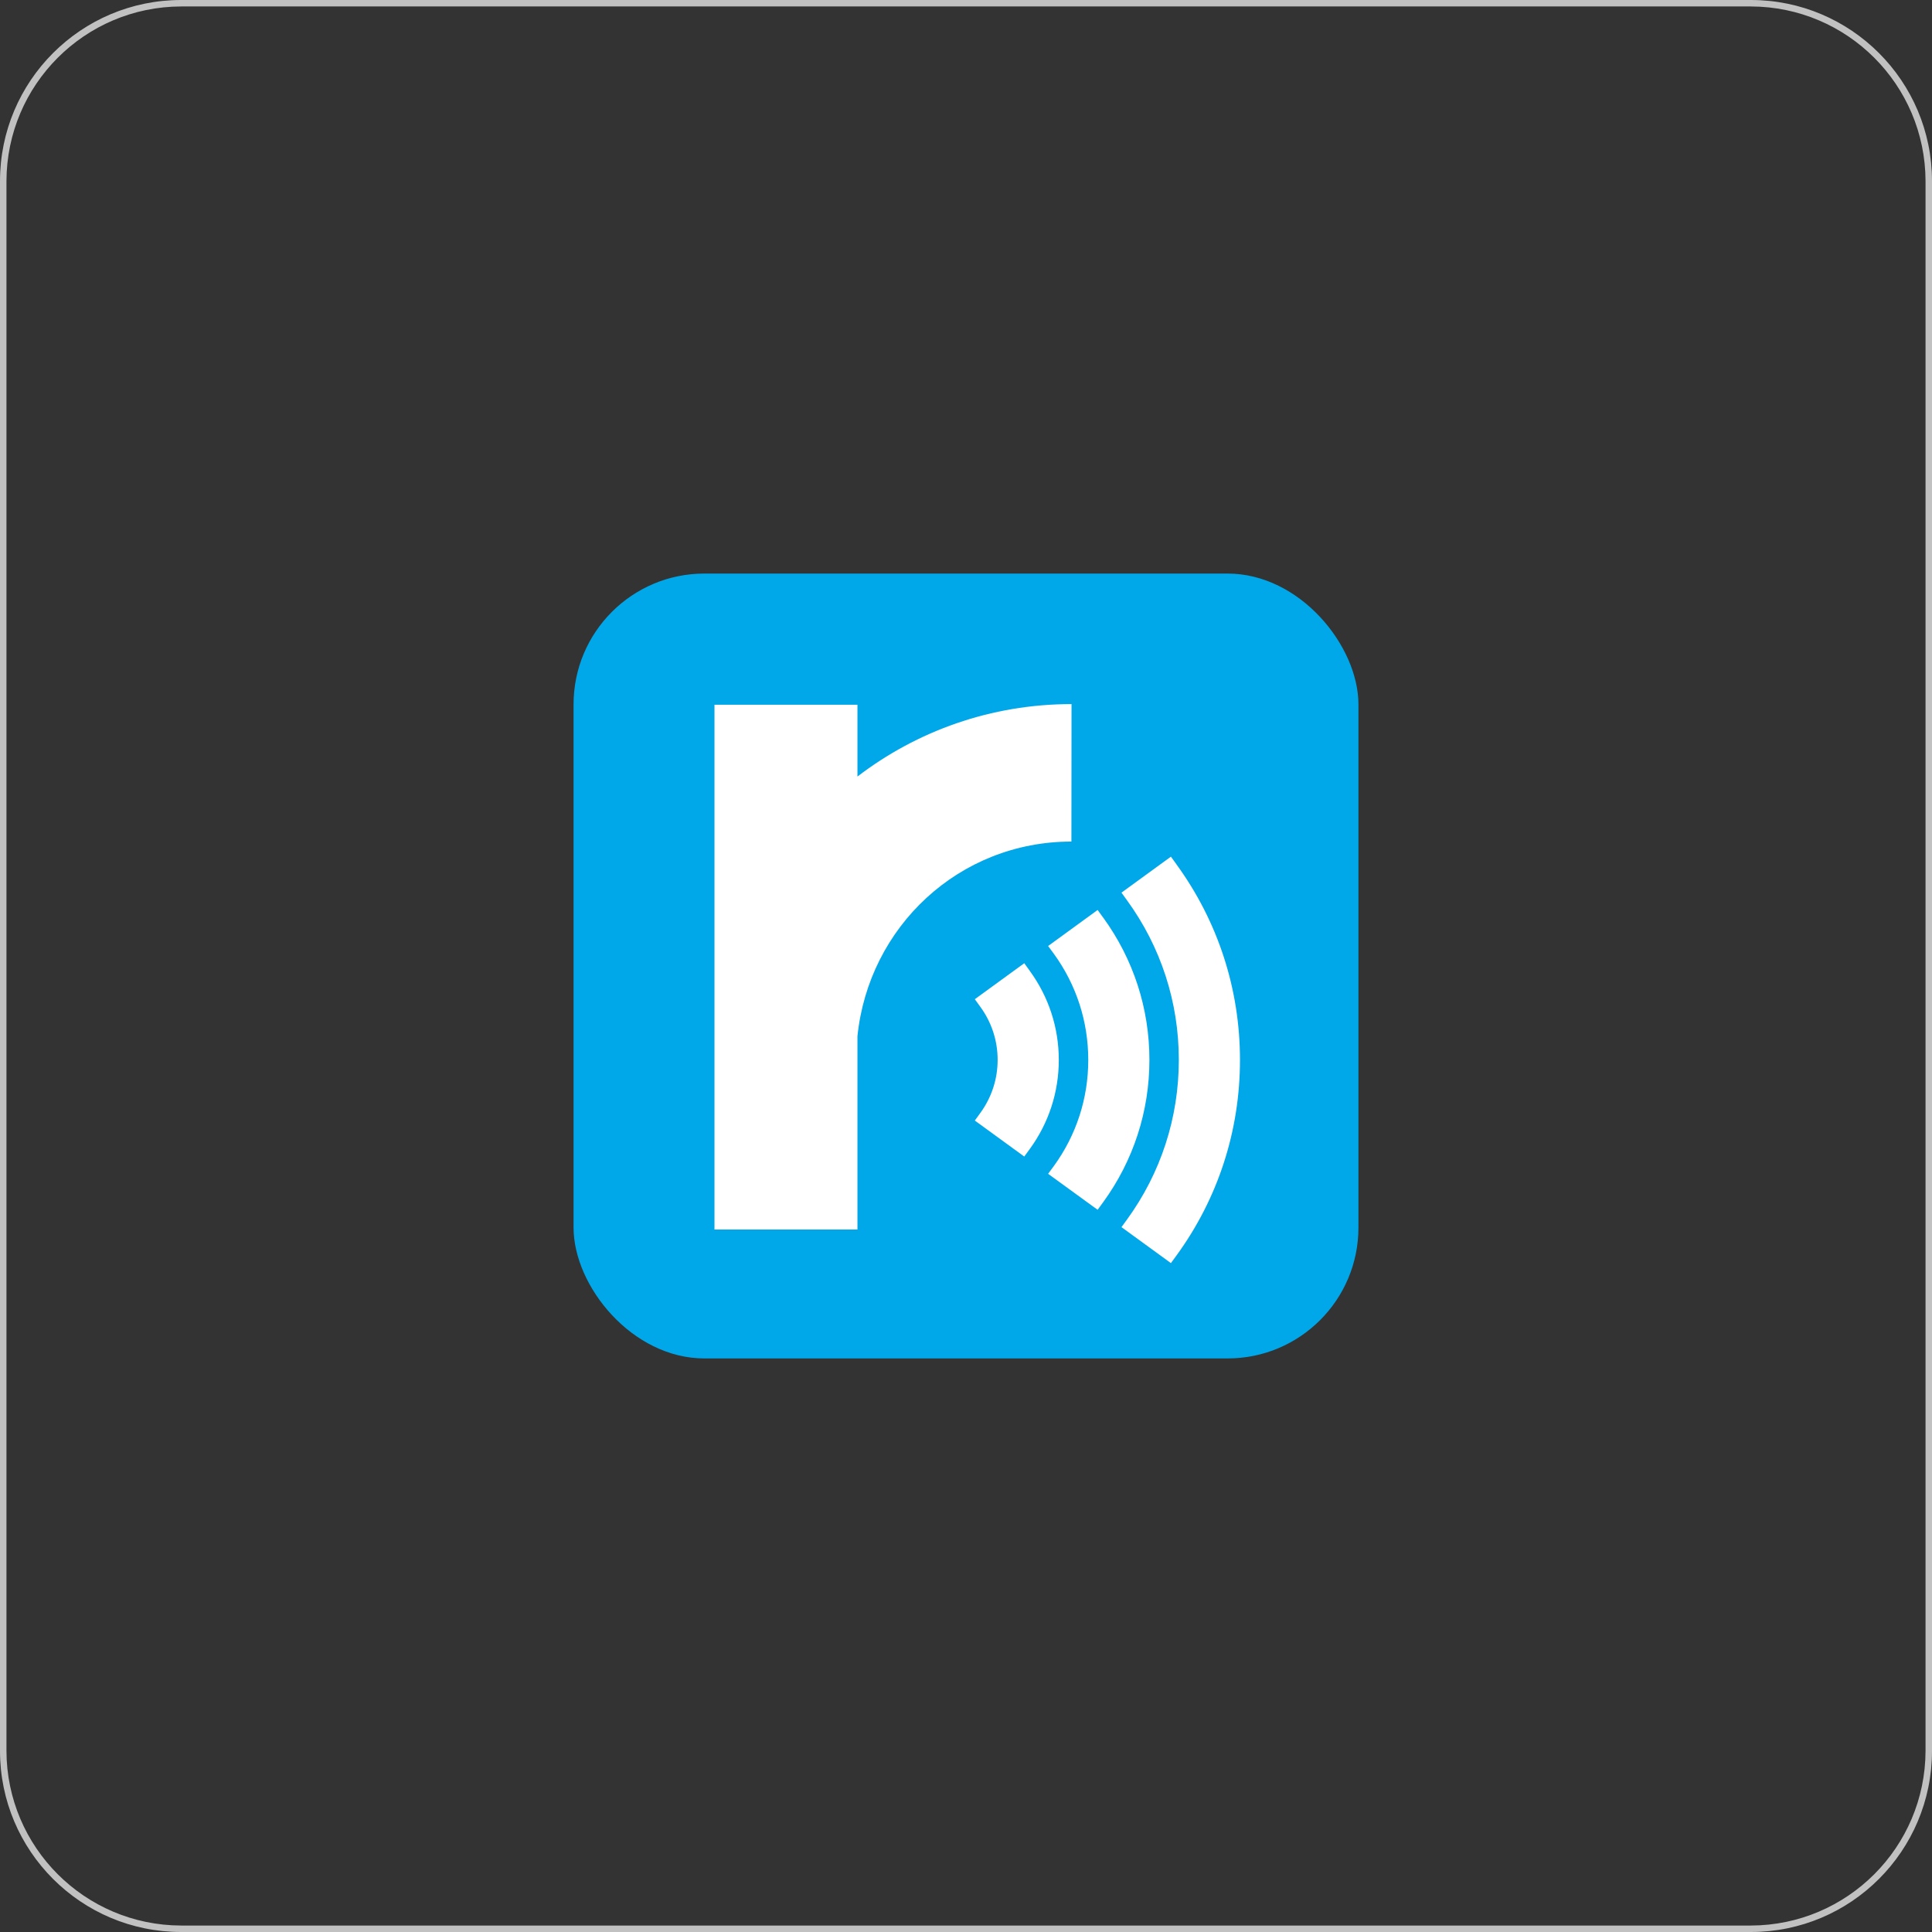
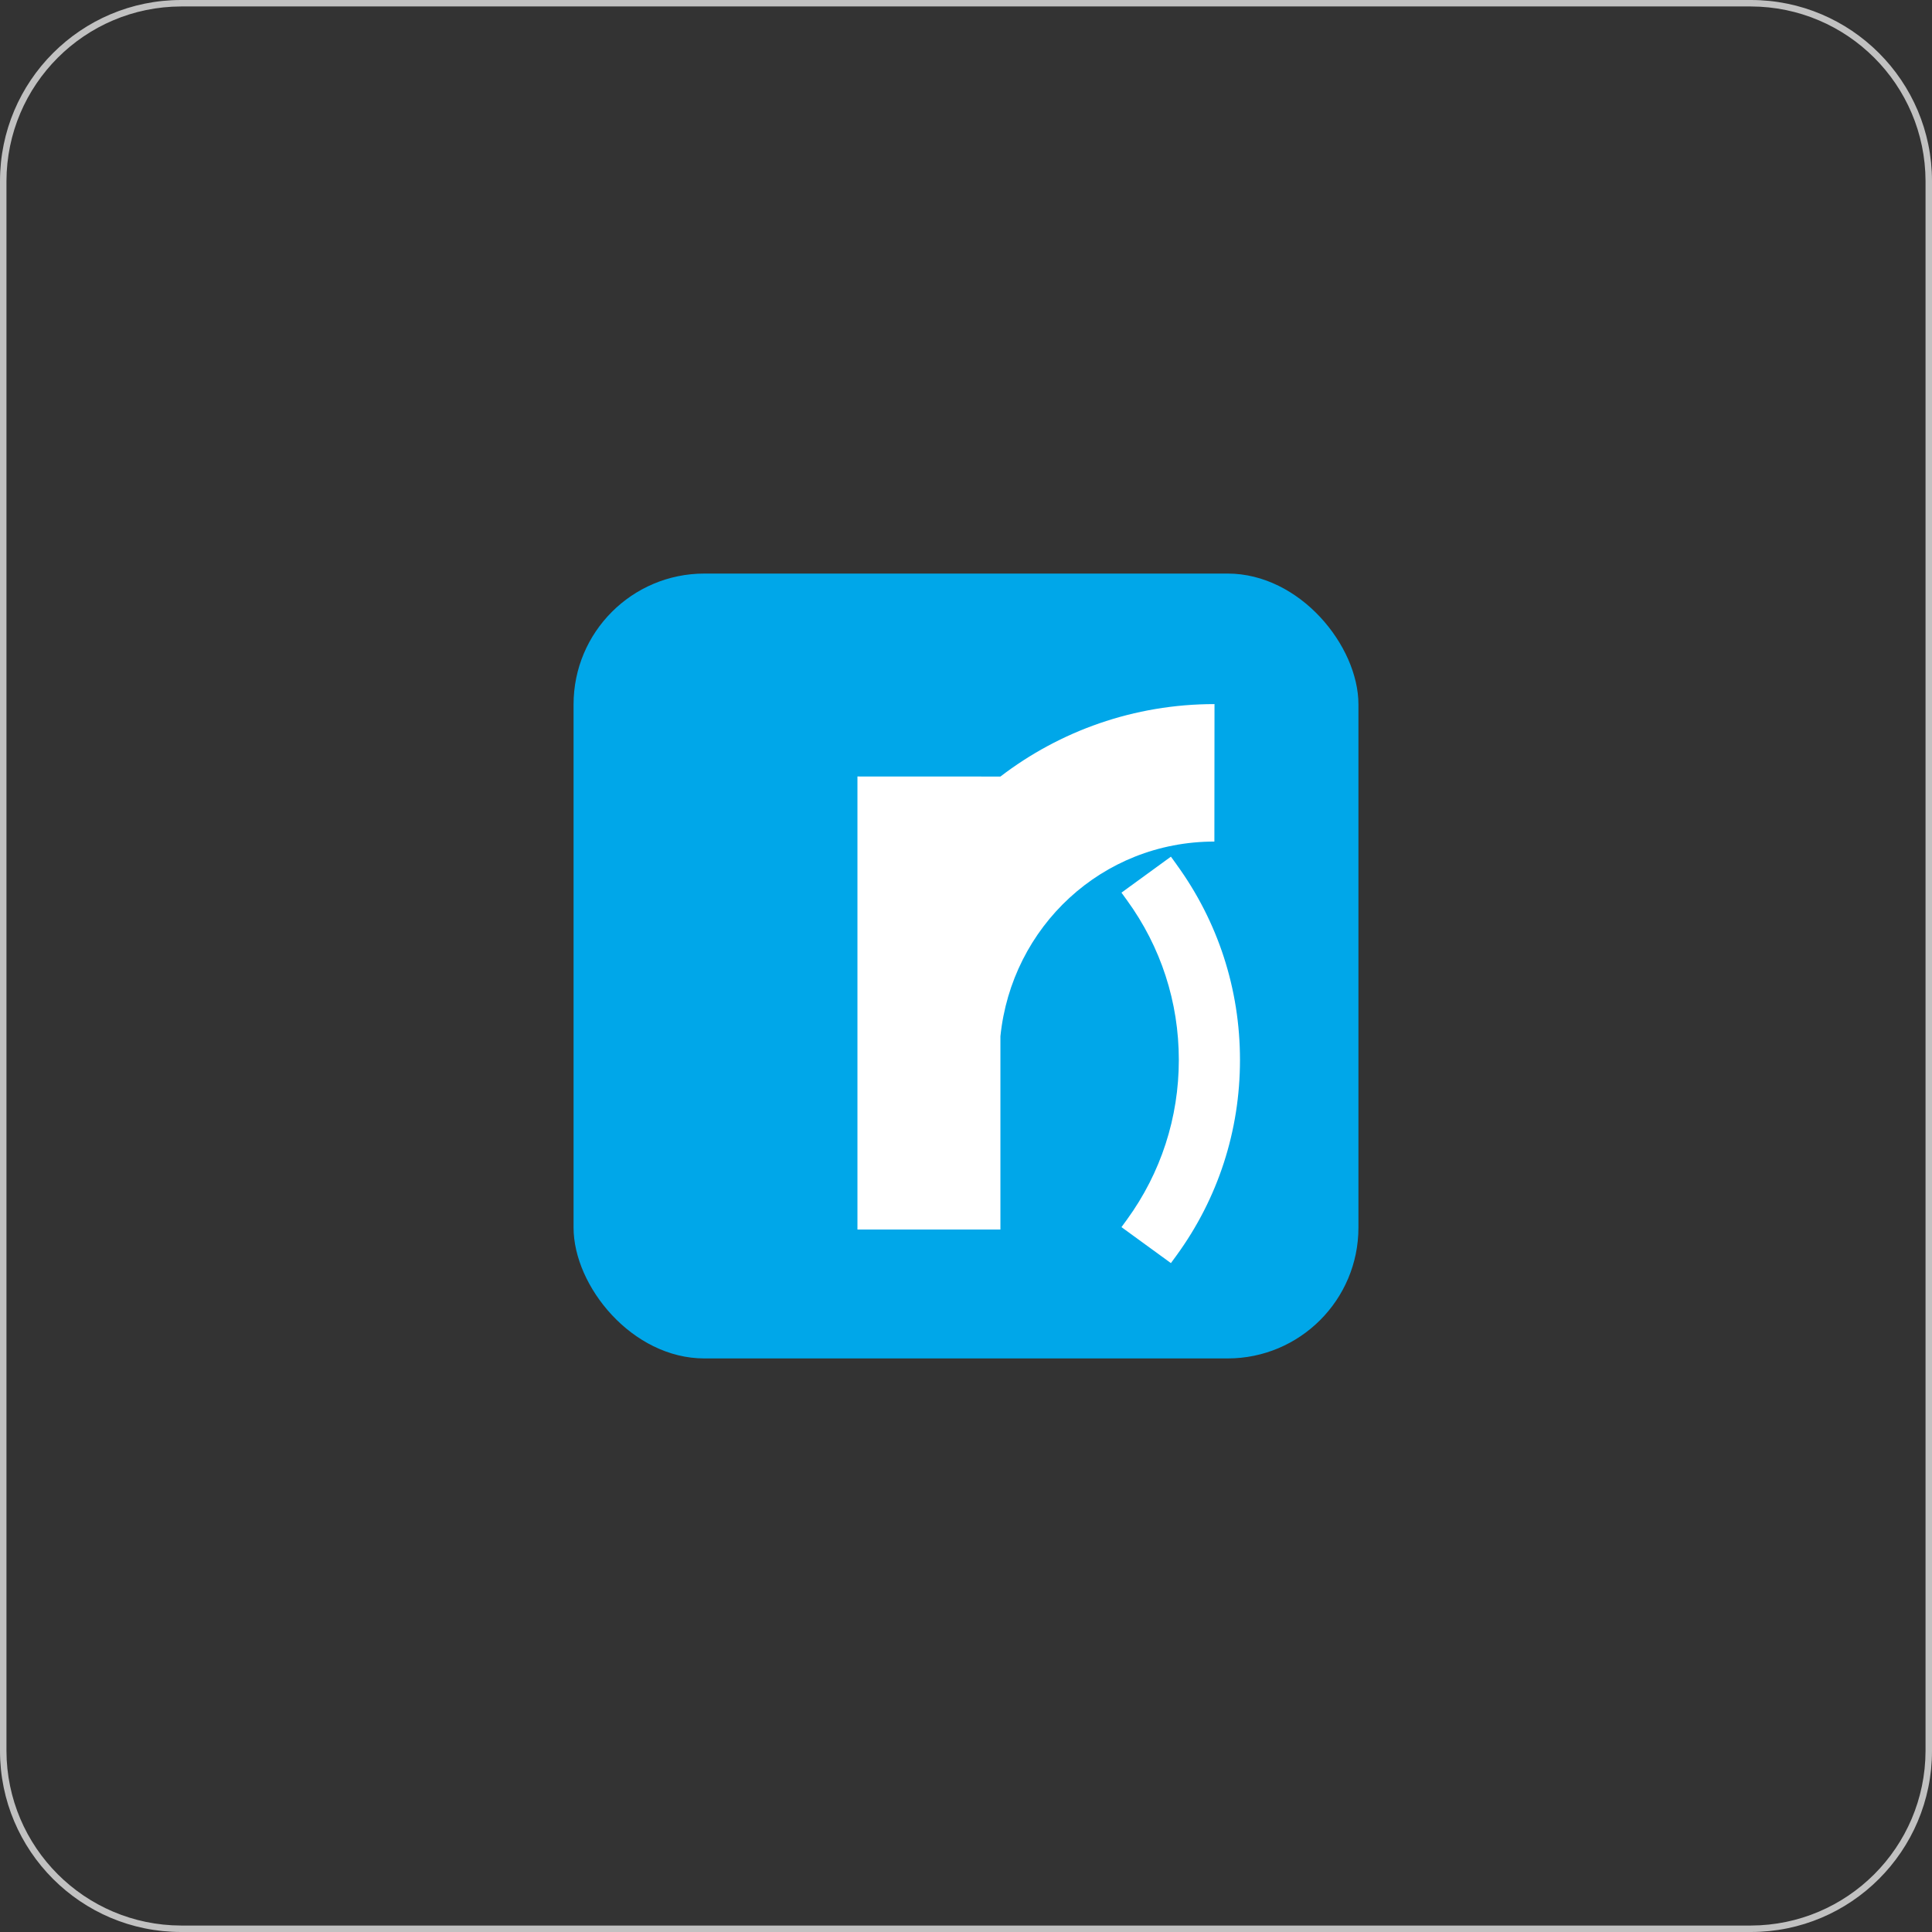
<svg xmlns="http://www.w3.org/2000/svg" id="a" width="320" height="320" viewBox="0 0 320 320">
  <rect x="0" y="0" width="320" height="320" fill="#333333" stroke="none" />
  <defs>
    <clipPath id="b">
      <rect width="320" height="320" style="fill:none;" />
    </clipPath>
  </defs>
  <g style="clip-path:url(#b);">
    <path d="M290,1.07c15.96.04,28.89,12.97,28.93,28.93v260c-.04,15.96-12.97,28.89-28.93,28.93H30c-15.96-.04-28.89-12.97-28.93-28.93V30C1.11,14.04,14.04,1.11,30,1.07h260M290,0H30C13.43,0,0,13.43,0,30v260c0,16.57,13.43,30,30,30h260c16.57,0,30-13.43,30-30V30c0-16.57-13.43-30-30-30" style="fill:#c1c1c1;" />
  </g>
  <g id="d">
    <rect id="e" x="95" y="95" width="130" height="130" rx="21.67" ry="21.67" style="fill:#00a7e9;" />
-     <path id="f" d="M142.02,128.61v-11.88h-23.68v86.92h23.68v-32c1.85-18.13,16.81-32.26,35.44-32.26l.02-22.77c-13.34,0-25.63,4.47-35.46,12Z" style="fill:#fff;" />
+     <path id="f" d="M142.02,128.61v-11.88v86.92h23.68v-32c1.85-18.13,16.81-32.26,35.44-32.26l.02-22.77c-13.34,0-25.63,4.47-35.46,12Z" style="fill:#fff;" />
    <g id="g">
      <path d="M194.86,143.16l-.92-1.27-8.19,5.96.92,1.27c5.61,7.72,8.58,16.86,8.58,26.43s-2.97,18.71-8.58,26.44l-.92,1.26,8.19,5.96.92-1.26c6.89-9.46,10.52-20.66,10.52-32.39s-3.64-22.93-10.52-32.39Z" style="fill:#fff;" />
-       <path d="M182.72,151.99l-.92-1.27-8.2,5.97.93,1.26c3.74,5.14,5.72,11.23,5.72,17.61s-1.98,12.46-5.72,17.6l-.93,1.26,8.2,5.96.92-1.26c5.01-6.89,7.66-15.05,7.66-23.57s-2.65-16.68-7.66-23.57Z" style="fill:#fff;" />
-       <path d="M170.57,160.81l-.92-1.27-8.19,5.96.92,1.27c1.87,2.57,2.86,5.61,2.86,8.78s-.99,6.21-2.86,8.78l-.92,1.27,8.19,5.96.92-1.26c3.14-4.31,4.8-9.41,4.8-14.74s-1.66-10.43-4.8-14.74Z" style="fill:#fff;" />
    </g>
  </g>
</svg>